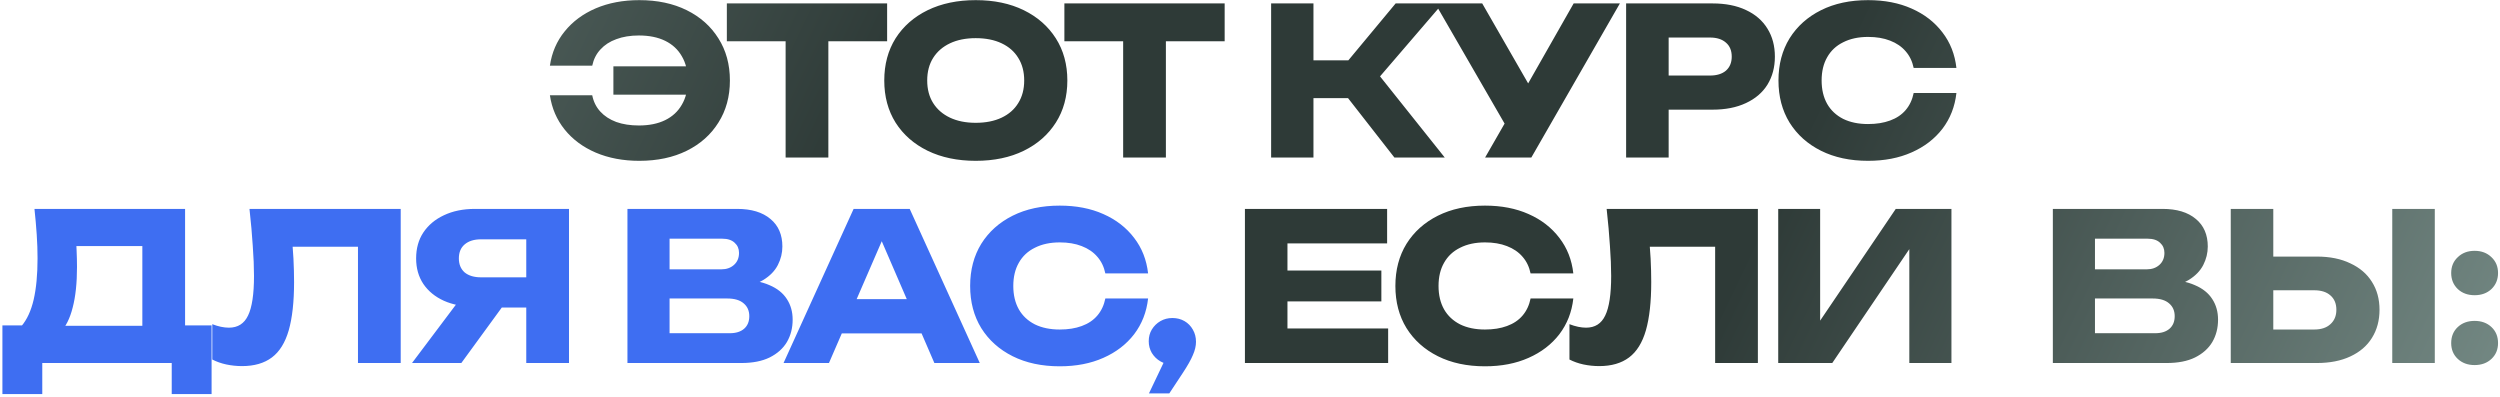
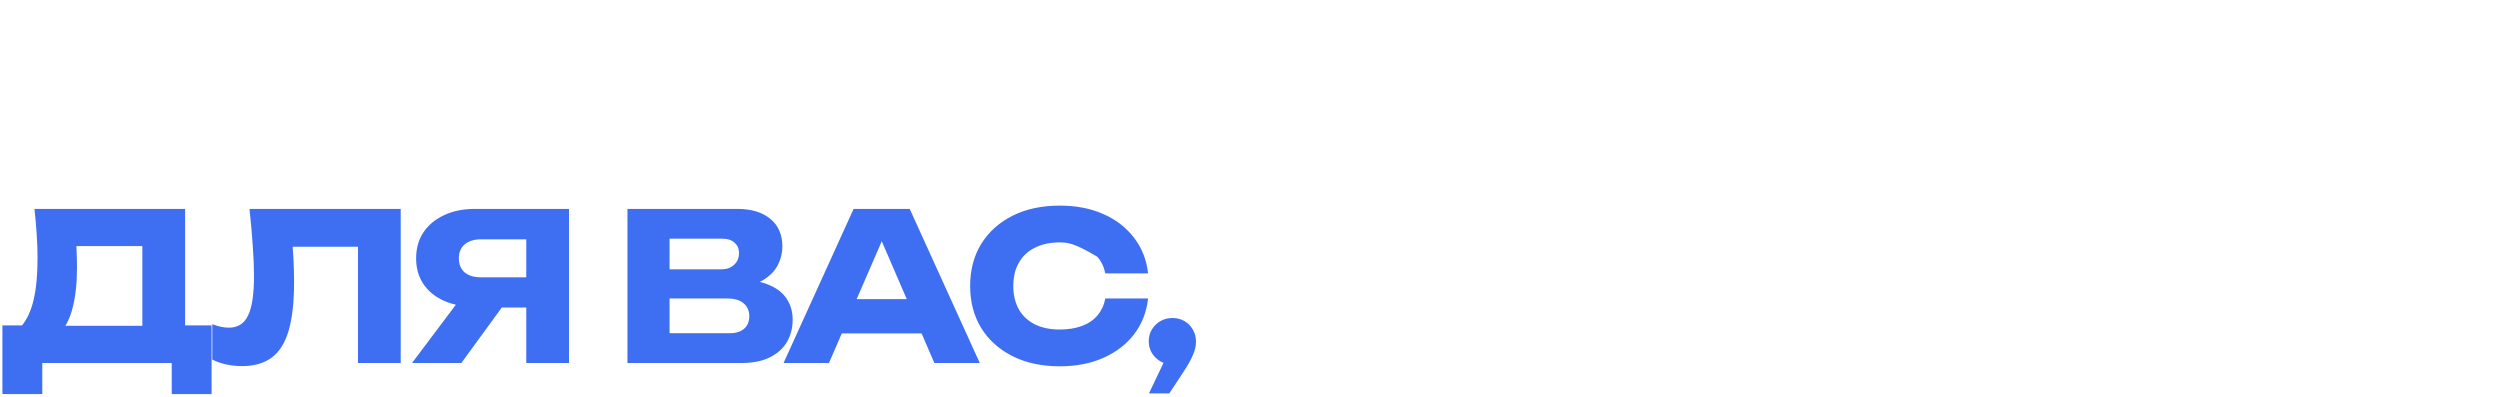
<svg xmlns="http://www.w3.org/2000/svg" width="730" height="116" viewBox="0 0 730 116" fill="none">
-   <path d="M186.671 46.96C181.951 46.96 177.711 46.16 173.951 44.56C170.231 42.96 167.211 40.72 164.891 37.84C162.571 34.96 161.131 31.62 160.571 27.82H172.931C173.291 29.66 174.071 31.24 175.271 32.56C176.471 33.88 178.031 34.9 179.951 35.62C181.871 36.3 184.071 36.64 186.551 36.64C189.551 36.64 192.111 36.12 194.231 35.08C196.351 34.04 197.971 32.54 199.091 30.58C200.251 28.62 200.831 26.26 200.831 23.5C200.831 20.74 200.251 18.38 199.091 16.42C197.971 14.46 196.351 12.96 194.231 11.92C192.111 10.88 189.551 10.36 186.551 10.36C184.071 10.36 181.871 10.72 179.951 11.44C178.071 12.12 176.531 13.12 175.331 14.44C174.131 15.72 173.331 17.3 172.931 19.18H160.571C161.131 15.34 162.571 12 164.891 9.16C167.211 6.28 170.231 4.04 173.951 2.44C177.711 0.84 181.951 0.04 186.671 0.04C191.951 0.04 196.571 1.02 200.531 2.98C204.491 4.94 207.571 7.68 209.771 11.2C212.011 14.72 213.131 18.82 213.131 23.5C213.131 28.18 212.011 32.28 209.771 35.8C207.571 39.32 204.491 42.06 200.531 44.02C196.571 45.98 191.951 46.96 186.671 46.96ZM206.411 27.64H179.111V19.36H206.411V27.64ZM229.4 6.46H241.88V46H229.4V6.46ZM212.24 1H259.04V12.04H212.24V1ZM284.906 46.96C279.586 46.96 274.906 45.98 270.866 44.02C266.866 42.06 263.746 39.32 261.506 35.8C259.306 32.28 258.206 28.18 258.206 23.5C258.206 18.82 259.306 14.72 261.506 11.2C263.746 7.68 266.866 4.94 270.866 2.98C274.906 1.02 279.586 0.04 284.906 0.04C290.266 0.04 294.946 1.02 298.946 2.98C302.946 4.94 306.066 7.68 308.306 11.2C310.546 14.72 311.666 18.82 311.666 23.5C311.666 28.18 310.546 32.28 308.306 35.8C306.066 39.32 302.946 42.06 298.946 44.02C294.946 45.98 290.266 46.96 284.906 46.96ZM284.906 35.86C287.826 35.86 290.346 35.36 292.466 34.36C294.586 33.36 296.206 31.94 297.326 30.1C298.486 28.26 299.066 26.06 299.066 23.5C299.066 20.94 298.486 18.74 297.326 16.9C296.206 15.06 294.586 13.64 292.466 12.64C290.346 11.64 287.826 11.14 284.906 11.14C282.026 11.14 279.526 11.64 277.406 12.64C275.286 13.64 273.646 15.06 272.486 16.9C271.326 18.74 270.746 20.94 270.746 23.5C270.746 26.06 271.326 28.26 272.486 30.1C273.646 31.94 275.286 33.36 277.406 34.36C279.526 35.36 282.026 35.86 284.906 35.86ZM327.96 6.46H340.44V46H327.96V6.46ZM310.8 1H357.6V12.04H310.8V1ZM371.169 46V1H383.529V46H371.169ZM389.229 23.02L407.529 1H421.269L402.969 22.3L421.869 46H407.169L389.229 23.02ZM378.129 17.62H401.229V28.66H378.129V17.62ZM433.647 46L441.747 31.9H441.927L459.507 1H473.007L447.147 46H433.647ZM441.567 39.94L419.067 1H432.807L450.387 31.6L441.567 39.94ZM500.086 1C503.846 1 507.086 1.64 509.806 2.92C512.566 4.2 514.666 6.02 516.106 8.38C517.546 10.7 518.266 13.42 518.266 16.54C518.266 19.62 517.546 22.34 516.106 24.7C514.666 27.02 512.566 28.82 509.806 30.1C507.086 31.38 503.846 32.02 500.086 32.02H480.586V22.06H499.306C501.306 22.06 502.866 21.58 503.986 20.62C505.106 19.62 505.666 18.26 505.666 16.54C505.666 14.78 505.106 13.42 503.986 12.46C502.866 11.46 501.306 10.96 499.306 10.96H481.666L487.246 5.2V46H474.826V1H500.086ZM571.273 27.16C570.833 31.12 569.473 34.6 567.193 37.6C564.913 40.56 561.913 42.86 558.193 44.5C554.513 46.14 550.273 46.96 545.473 46.96C540.233 46.96 535.653 45.98 531.733 44.02C527.813 42.06 524.753 39.32 522.553 35.8C520.393 32.28 519.313 28.18 519.313 23.5C519.313 18.82 520.393 14.72 522.553 11.2C524.753 7.68 527.813 4.94 531.733 2.98C535.653 1.02 540.233 0.04 545.473 0.04C550.273 0.04 554.513 0.86 558.193 2.5C561.913 4.14 564.913 6.46 567.193 9.46C569.473 12.42 570.833 15.88 571.273 19.84H558.793C558.393 17.92 557.613 16.3 556.453 14.98C555.293 13.62 553.773 12.58 551.893 11.86C550.053 11.14 547.913 10.78 545.473 10.78C542.673 10.78 540.253 11.3 538.213 12.34C536.173 13.34 534.613 14.8 533.533 16.72C532.453 18.6 531.913 20.86 531.913 23.5C531.913 26.14 532.453 28.42 533.533 30.34C534.613 32.22 536.173 33.68 538.213 34.72C540.253 35.72 542.673 36.22 545.473 36.22C547.913 36.22 550.053 35.88 551.893 35.2C553.773 34.52 555.293 33.5 556.453 32.14C557.613 30.78 558.393 29.12 558.793 27.16H571.273ZM403.358 79V88H369.158V79H403.358ZM375.938 83.5V101.56L370.898 95.92H405.338V106H363.518V83.5V61H405.038V71.08H370.898L375.938 65.44V83.5ZM459.412 87.16C458.972 91.12 457.612 94.6 455.332 97.6C453.052 100.56 450.052 102.86 446.332 104.5C442.652 106.14 438.412 106.96 433.612 106.96C428.372 106.96 423.792 105.98 419.872 104.02C415.952 102.06 412.892 99.32 410.692 95.8C408.532 92.28 407.452 88.18 407.452 83.5C407.452 78.82 408.532 74.72 410.692 71.2C412.892 67.68 415.952 64.94 419.872 62.98C423.792 61.02 428.372 60.04 433.612 60.04C438.412 60.04 442.652 60.86 446.332 62.5C450.052 64.14 453.052 66.46 455.332 69.46C457.612 72.42 458.972 75.88 459.412 79.84H446.932C446.532 77.92 445.752 76.3 444.592 74.98C443.432 73.62 441.912 72.58 440.032 71.86C438.192 71.14 436.052 70.78 433.612 70.78C430.812 70.78 428.392 71.3 426.352 72.34C424.312 73.34 422.752 74.8 421.672 76.72C420.592 78.6 420.052 80.86 420.052 83.5C420.052 86.14 420.592 88.42 421.672 90.34C422.752 92.22 424.312 93.68 426.352 94.72C428.392 95.72 430.812 96.22 433.612 96.22C436.052 96.22 438.192 95.88 440.032 95.2C441.912 94.52 443.432 93.5 444.592 92.14C445.752 90.78 446.532 89.12 446.932 87.16H459.412ZM469.141 61H513.301V106H500.821V66.4L506.461 72.04H476.101L481.321 67.9C481.641 70.54 481.861 73.08 481.981 75.52C482.101 77.92 482.161 80.2 482.161 82.36C482.161 88.12 481.641 92.82 480.601 96.46C479.561 100.06 477.921 102.7 475.681 104.38C473.441 106.06 470.541 106.9 466.981 106.9C465.421 106.9 463.881 106.74 462.361 106.42C460.881 106.1 459.521 105.62 458.281 104.98V94.66C460.041 95.34 461.661 95.68 463.141 95.68C465.741 95.68 467.601 94.5 468.721 92.14C469.881 89.78 470.461 85.92 470.461 80.56C470.461 77.96 470.341 75.04 470.101 71.8C469.901 68.56 469.581 64.96 469.141 61ZM519.241 106V61H531.481V99.46L528.061 98.68L553.561 61H569.821V106H557.521V66.82L561.001 67.6L535.021 106H519.241ZM631.291 83.98L632.311 81.64C635.791 81.72 638.651 82.26 640.891 83.26C643.171 84.22 644.871 85.58 645.991 87.34C647.111 89.06 647.671 91.06 647.671 93.34C647.671 95.78 647.111 97.96 645.991 99.88C644.871 101.76 643.191 103.26 640.951 104.38C638.751 105.46 635.991 106 632.671 106H599.431V82.9V61H631.471C635.631 61 638.871 61.98 641.191 63.94C643.511 65.86 644.671 68.54 644.671 71.98C644.671 73.86 644.231 75.66 643.351 77.38C642.471 79.1 641.051 80.56 639.091 81.76C637.171 82.92 634.571 83.66 631.291 83.98ZM611.731 103.12L606.931 97.3H629.311C631.111 97.3 632.511 96.86 633.511 95.98C634.511 95.1 635.011 93.88 635.011 92.32C635.011 90.76 634.471 89.52 633.391 88.6C632.311 87.64 630.711 87.16 628.591 87.16H606.931V78.64H626.911C628.351 78.64 629.551 78.22 630.511 77.38C631.511 76.5 632.011 75.32 632.011 73.84C632.011 72.64 631.591 71.66 630.751 70.9C629.911 70.1 628.711 69.7 627.151 69.7H606.991L611.731 63.88V82.9V103.12ZM651.38 106V61H663.8V101.8L658.22 96.22H675.74C677.78 96.22 679.36 95.7 680.48 94.66C681.64 93.62 682.22 92.22 682.22 90.46C682.22 88.66 681.64 87.26 680.48 86.26C679.36 85.26 677.78 84.76 675.74 84.76H657.14V74.92H676.52C680.32 74.92 683.58 75.58 686.3 76.9C689.06 78.18 691.16 79.98 692.6 82.3C694.08 84.62 694.82 87.34 694.82 90.46C694.82 93.58 694.08 96.32 692.6 98.68C691.16 101 689.06 102.8 686.3 104.08C683.58 105.36 680.32 106 676.52 106H651.38ZM698.54 61H710.96V106H698.54V61ZM722.588 106.6C720.588 106.6 718.948 106 717.668 104.8C716.388 103.6 715.748 102.06 715.748 100.18C715.748 98.26 716.388 96.7 717.668 95.5C718.948 94.3 720.588 93.7 722.588 93.7C724.588 93.7 726.228 94.3 727.508 95.5C728.788 96.7 729.428 98.26 729.428 100.18C729.428 102.06 728.788 103.6 727.508 104.8C726.228 106 724.588 106.6 722.588 106.6ZM722.588 86.2C720.588 86.2 718.948 85.6 717.668 84.4C716.388 83.16 715.748 81.6 715.748 79.72C715.748 77.84 716.388 76.3 717.668 75.1C718.948 73.86 720.588 73.24 722.588 73.24C724.588 73.24 726.228 73.86 727.508 75.1C728.788 76.3 729.428 77.84 729.428 79.72C729.428 81.6 728.788 83.16 727.508 84.4C726.228 85.6 724.588 86.2 722.588 86.2Z" fill="url(#paint0_linear_3_1257)" />
-   <path d="M0.704 115.06V95.02H10.424L14.384 95.14H45.584L48.704 95.02H61.784V115.06H50.144V106H12.344V115.06H0.704ZM10.064 61H54.044V102.52H41.564V66.22L47.204 71.86H16.664L21.824 67.72C22.144 69.56 22.324 71.34 22.364 73.06C22.444 74.78 22.484 76.42 22.484 77.98C22.484 82.66 22.064 86.6 21.224 89.8C20.424 93 19.204 95.42 17.564 97.06C15.964 98.7 13.944 99.52 11.504 99.52L6.284 95.2C7.884 93.32 9.064 90.76 9.824 87.52C10.584 84.24 10.964 80.2 10.964 75.4C10.964 73.2 10.884 70.9 10.724 68.5C10.564 66.1 10.344 63.6 10.064 61ZM72.848 61H117.008V106H104.528V66.4L110.168 72.04H79.808L85.028 67.9C85.348 70.54 85.568 73.08 85.688 75.52C85.808 77.92 85.868 80.2 85.868 82.36C85.868 88.12 85.348 92.82 84.308 96.46C83.268 100.06 81.628 102.7 79.388 104.38C77.148 106.06 74.248 106.9 70.688 106.9C69.128 106.9 67.588 106.74 66.068 106.42C64.588 106.1 63.228 105.62 61.988 104.98V94.66C63.748 95.34 65.368 95.68 66.848 95.68C69.448 95.68 71.308 94.5 72.428 92.14C73.588 89.78 74.168 85.92 74.168 80.56C74.168 77.96 74.048 75.04 73.808 71.8C73.608 68.56 73.288 64.96 72.848 61ZM157.508 80.98V89.8H138.728L138.668 89.56C135.228 89.56 132.208 88.98 129.608 87.82C127.048 86.66 125.048 85.02 123.608 82.9C122.208 80.78 121.508 78.3 121.508 75.46C121.508 72.54 122.208 70.02 123.608 67.9C125.048 65.74 127.048 64.06 129.608 62.86C132.208 61.62 135.228 61 138.668 61H166.148V106H153.668V64.3L159.248 69.88H140.468C138.428 69.88 136.828 70.38 135.668 71.38C134.548 72.34 133.988 73.7 133.988 75.46C133.988 77.18 134.548 78.54 135.668 79.54C136.828 80.5 138.428 80.98 140.468 80.98H157.508ZM150.068 84.94L134.708 106H120.308L136.148 84.94H150.068ZM215.074 83.98L216.094 81.64C219.574 81.72 222.434 82.26 224.674 83.26C226.954 84.22 228.654 85.58 229.774 87.34C230.894 89.06 231.454 91.06 231.454 93.34C231.454 95.78 230.894 97.96 229.774 99.88C228.654 101.76 226.974 103.26 224.734 104.38C222.534 105.46 219.774 106 216.454 106H183.214V82.9V61H215.254C219.414 61 222.654 61.98 224.974 63.94C227.294 65.86 228.454 68.54 228.454 71.98C228.454 73.86 228.014 75.66 227.134 77.38C226.254 79.1 224.834 80.56 222.874 81.76C220.954 82.92 218.354 83.66 215.074 83.98ZM195.514 103.12L190.714 97.3H213.094C214.894 97.3 216.294 96.86 217.294 95.98C218.294 95.1 218.794 93.88 218.794 92.32C218.794 90.76 218.254 89.52 217.174 88.6C216.094 87.64 214.494 87.16 212.374 87.16H190.714V78.64H210.694C212.134 78.64 213.334 78.22 214.294 77.38C215.294 76.5 215.794 75.32 215.794 73.84C215.794 72.64 215.374 71.66 214.534 70.9C213.694 70.1 212.494 69.7 210.934 69.7H190.774L195.514 63.88V82.9V103.12ZM241.696 97.36V87.34H272.716V97.36H241.696ZM265.636 61L286.096 106H272.836L255.676 66.28H259.276L242.056 106H228.796L249.256 61H265.636ZM335.243 87.16C334.803 91.12 333.443 94.6 331.163 97.6C328.883 100.56 325.883 102.86 322.163 104.5C318.483 106.14 314.243 106.96 309.443 106.96C304.203 106.96 299.623 105.98 295.703 104.02C291.783 102.06 288.723 99.32 286.523 95.8C284.363 92.28 283.283 88.18 283.283 83.5C283.283 78.82 284.363 74.72 286.523 71.2C288.723 67.68 291.783 64.94 295.703 62.98C299.623 61.02 304.203 60.04 309.443 60.04C314.243 60.04 318.483 60.86 322.163 62.5C325.883 64.14 328.883 66.46 331.163 69.46C333.443 72.42 334.803 75.88 335.243 79.84H322.763C322.363 77.92 321.583 76.3 320.423 74.98C319.263 73.62 317.743 72.58 315.863 71.86C314.023 71.14 311.883 70.78 309.443 70.78C306.643 70.78 304.223 71.3 302.183 72.34C300.143 73.34 298.583 74.8 297.503 76.72C296.423 78.6 295.883 80.86 295.883 83.5C295.883 86.14 296.423 88.42 297.503 90.34C298.583 92.22 300.143 93.68 302.183 94.72C304.223 95.72 306.643 96.22 309.443 96.22C311.883 96.22 314.023 95.88 315.863 95.2C317.743 94.52 319.263 93.5 320.423 92.14C321.583 90.78 322.363 89.12 322.763 87.16H335.243ZM335.49 114.88L341.67 101.92L342.33 106.42C341.05 106.42 339.89 106.12 338.85 105.52C337.81 104.92 336.97 104.1 336.33 103.06C335.73 102.02 335.43 100.88 335.43 99.64C335.43 98.36 335.73 97.22 336.33 96.22C336.97 95.18 337.81 94.36 338.85 93.76C339.89 93.16 341.05 92.86 342.33 92.86C343.65 92.86 344.83 93.16 345.87 93.76C346.91 94.36 347.73 95.2 348.33 96.28C348.93 97.32 349.23 98.5 349.23 99.82C349.23 101.02 348.93 102.3 348.33 103.66C347.77 105.02 346.79 106.76 345.39 108.88L341.43 114.88H335.49Z" fill="#3E6EF2" />
+   <path d="M0.704 115.06V95.02H10.424L14.384 95.14H45.584L48.704 95.02H61.784V115.06H50.144V106H12.344V115.06H0.704ZM10.064 61H54.044V102.52H41.564V66.22L47.204 71.86H16.664L21.824 67.72C22.144 69.56 22.324 71.34 22.364 73.06C22.444 74.78 22.484 76.42 22.484 77.98C22.484 82.66 22.064 86.6 21.224 89.8C20.424 93 19.204 95.42 17.564 97.06C15.964 98.7 13.944 99.52 11.504 99.52L6.284 95.2C7.884 93.32 9.064 90.76 9.824 87.52C10.584 84.24 10.964 80.2 10.964 75.4C10.964 73.2 10.884 70.9 10.724 68.5C10.564 66.1 10.344 63.6 10.064 61ZM72.848 61H117.008V106H104.528V66.4L110.168 72.04H79.808L85.028 67.9C85.348 70.54 85.568 73.08 85.688 75.52C85.808 77.92 85.868 80.2 85.868 82.36C85.868 88.12 85.348 92.82 84.308 96.46C83.268 100.06 81.628 102.7 79.388 104.38C77.148 106.06 74.248 106.9 70.688 106.9C69.128 106.9 67.588 106.74 66.068 106.42C64.588 106.1 63.228 105.62 61.988 104.98V94.66C63.748 95.34 65.368 95.68 66.848 95.68C69.448 95.68 71.308 94.5 72.428 92.14C73.588 89.78 74.168 85.92 74.168 80.56C74.168 77.96 74.048 75.04 73.808 71.8C73.608 68.56 73.288 64.96 72.848 61ZM157.508 80.98V89.8H138.728L138.668 89.56C135.228 89.56 132.208 88.98 129.608 87.82C127.048 86.66 125.048 85.02 123.608 82.9C122.208 80.78 121.508 78.3 121.508 75.46C121.508 72.54 122.208 70.02 123.608 67.9C125.048 65.74 127.048 64.06 129.608 62.86C132.208 61.62 135.228 61 138.668 61H166.148V106H153.668V64.3L159.248 69.88H140.468C138.428 69.88 136.828 70.38 135.668 71.38C134.548 72.34 133.988 73.7 133.988 75.46C133.988 77.18 134.548 78.54 135.668 79.54C136.828 80.5 138.428 80.98 140.468 80.98H157.508ZM150.068 84.94L134.708 106H120.308L136.148 84.94H150.068ZM215.074 83.98L216.094 81.64C219.574 81.72 222.434 82.26 224.674 83.26C226.954 84.22 228.654 85.58 229.774 87.34C230.894 89.06 231.454 91.06 231.454 93.34C231.454 95.78 230.894 97.96 229.774 99.88C228.654 101.76 226.974 103.26 224.734 104.38C222.534 105.46 219.774 106 216.454 106H183.214V82.9V61H215.254C219.414 61 222.654 61.98 224.974 63.94C227.294 65.86 228.454 68.54 228.454 71.98C228.454 73.86 228.014 75.66 227.134 77.38C226.254 79.1 224.834 80.56 222.874 81.76C220.954 82.92 218.354 83.66 215.074 83.98ZM195.514 103.12L190.714 97.3H213.094C214.894 97.3 216.294 96.86 217.294 95.98C218.294 95.1 218.794 93.88 218.794 92.32C218.794 90.76 218.254 89.52 217.174 88.6C216.094 87.64 214.494 87.16 212.374 87.16H190.714V78.64H210.694C212.134 78.64 213.334 78.22 214.294 77.38C215.294 76.5 215.794 75.32 215.794 73.84C215.794 72.64 215.374 71.66 214.534 70.9C213.694 70.1 212.494 69.7 210.934 69.7H190.774L195.514 63.88V82.9V103.12ZM241.696 97.36V87.34H272.716V97.36H241.696ZM265.636 61L286.096 106H272.836L255.676 66.28H259.276L242.056 106H228.796L249.256 61H265.636ZM335.243 87.16C334.803 91.12 333.443 94.6 331.163 97.6C328.883 100.56 325.883 102.86 322.163 104.5C318.483 106.14 314.243 106.96 309.443 106.96C304.203 106.96 299.623 105.98 295.703 104.02C291.783 102.06 288.723 99.32 286.523 95.8C284.363 92.28 283.283 88.18 283.283 83.5C283.283 78.82 284.363 74.72 286.523 71.2C288.723 67.68 291.783 64.94 295.703 62.98C299.623 61.02 304.203 60.04 309.443 60.04C314.243 60.04 318.483 60.86 322.163 62.5C325.883 64.14 328.883 66.46 331.163 69.46C333.443 72.42 334.803 75.88 335.243 79.84H322.763C322.363 77.92 321.583 76.3 320.423 74.98C314.023 71.14 311.883 70.78 309.443 70.78C306.643 70.78 304.223 71.3 302.183 72.34C300.143 73.34 298.583 74.8 297.503 76.72C296.423 78.6 295.883 80.86 295.883 83.5C295.883 86.14 296.423 88.42 297.503 90.34C298.583 92.22 300.143 93.68 302.183 94.72C304.223 95.72 306.643 96.22 309.443 96.22C311.883 96.22 314.023 95.88 315.863 95.2C317.743 94.52 319.263 93.5 320.423 92.14C321.583 90.78 322.363 89.12 322.763 87.16H335.243ZM335.49 114.88L341.67 101.92L342.33 106.42C341.05 106.42 339.89 106.12 338.85 105.52C337.81 104.92 336.97 104.1 336.33 103.06C335.73 102.02 335.43 100.88 335.43 99.64C335.43 98.36 335.73 97.22 336.33 96.22C336.97 95.18 337.81 94.36 338.85 93.76C339.89 93.16 341.05 92.86 342.33 92.86C343.65 92.86 344.83 93.16 345.87 93.76C346.91 94.36 347.73 95.2 348.33 96.28C348.93 97.32 349.23 98.5 349.23 99.82C349.23 101.02 348.93 102.3 348.33 103.66C347.77 105.02 346.79 106.76 345.39 108.88L341.43 114.88H335.49Z" fill="#3E6EF2" />
  <defs>
    <linearGradient id="paint0_linear_3_1257" x1="-2" y1="5.097" x2="634.79" y2="308.872" gradientUnits="userSpaceOnUse">
      <stop stop-color="#738883" />
      <stop offset="0.341" stop-color="#2E3A37" />
      <stop offset="0.697" stop-color="#2E3A37" />
      <stop offset="1" stop-color="#738883" />
    </linearGradient>
  </defs>
</svg>